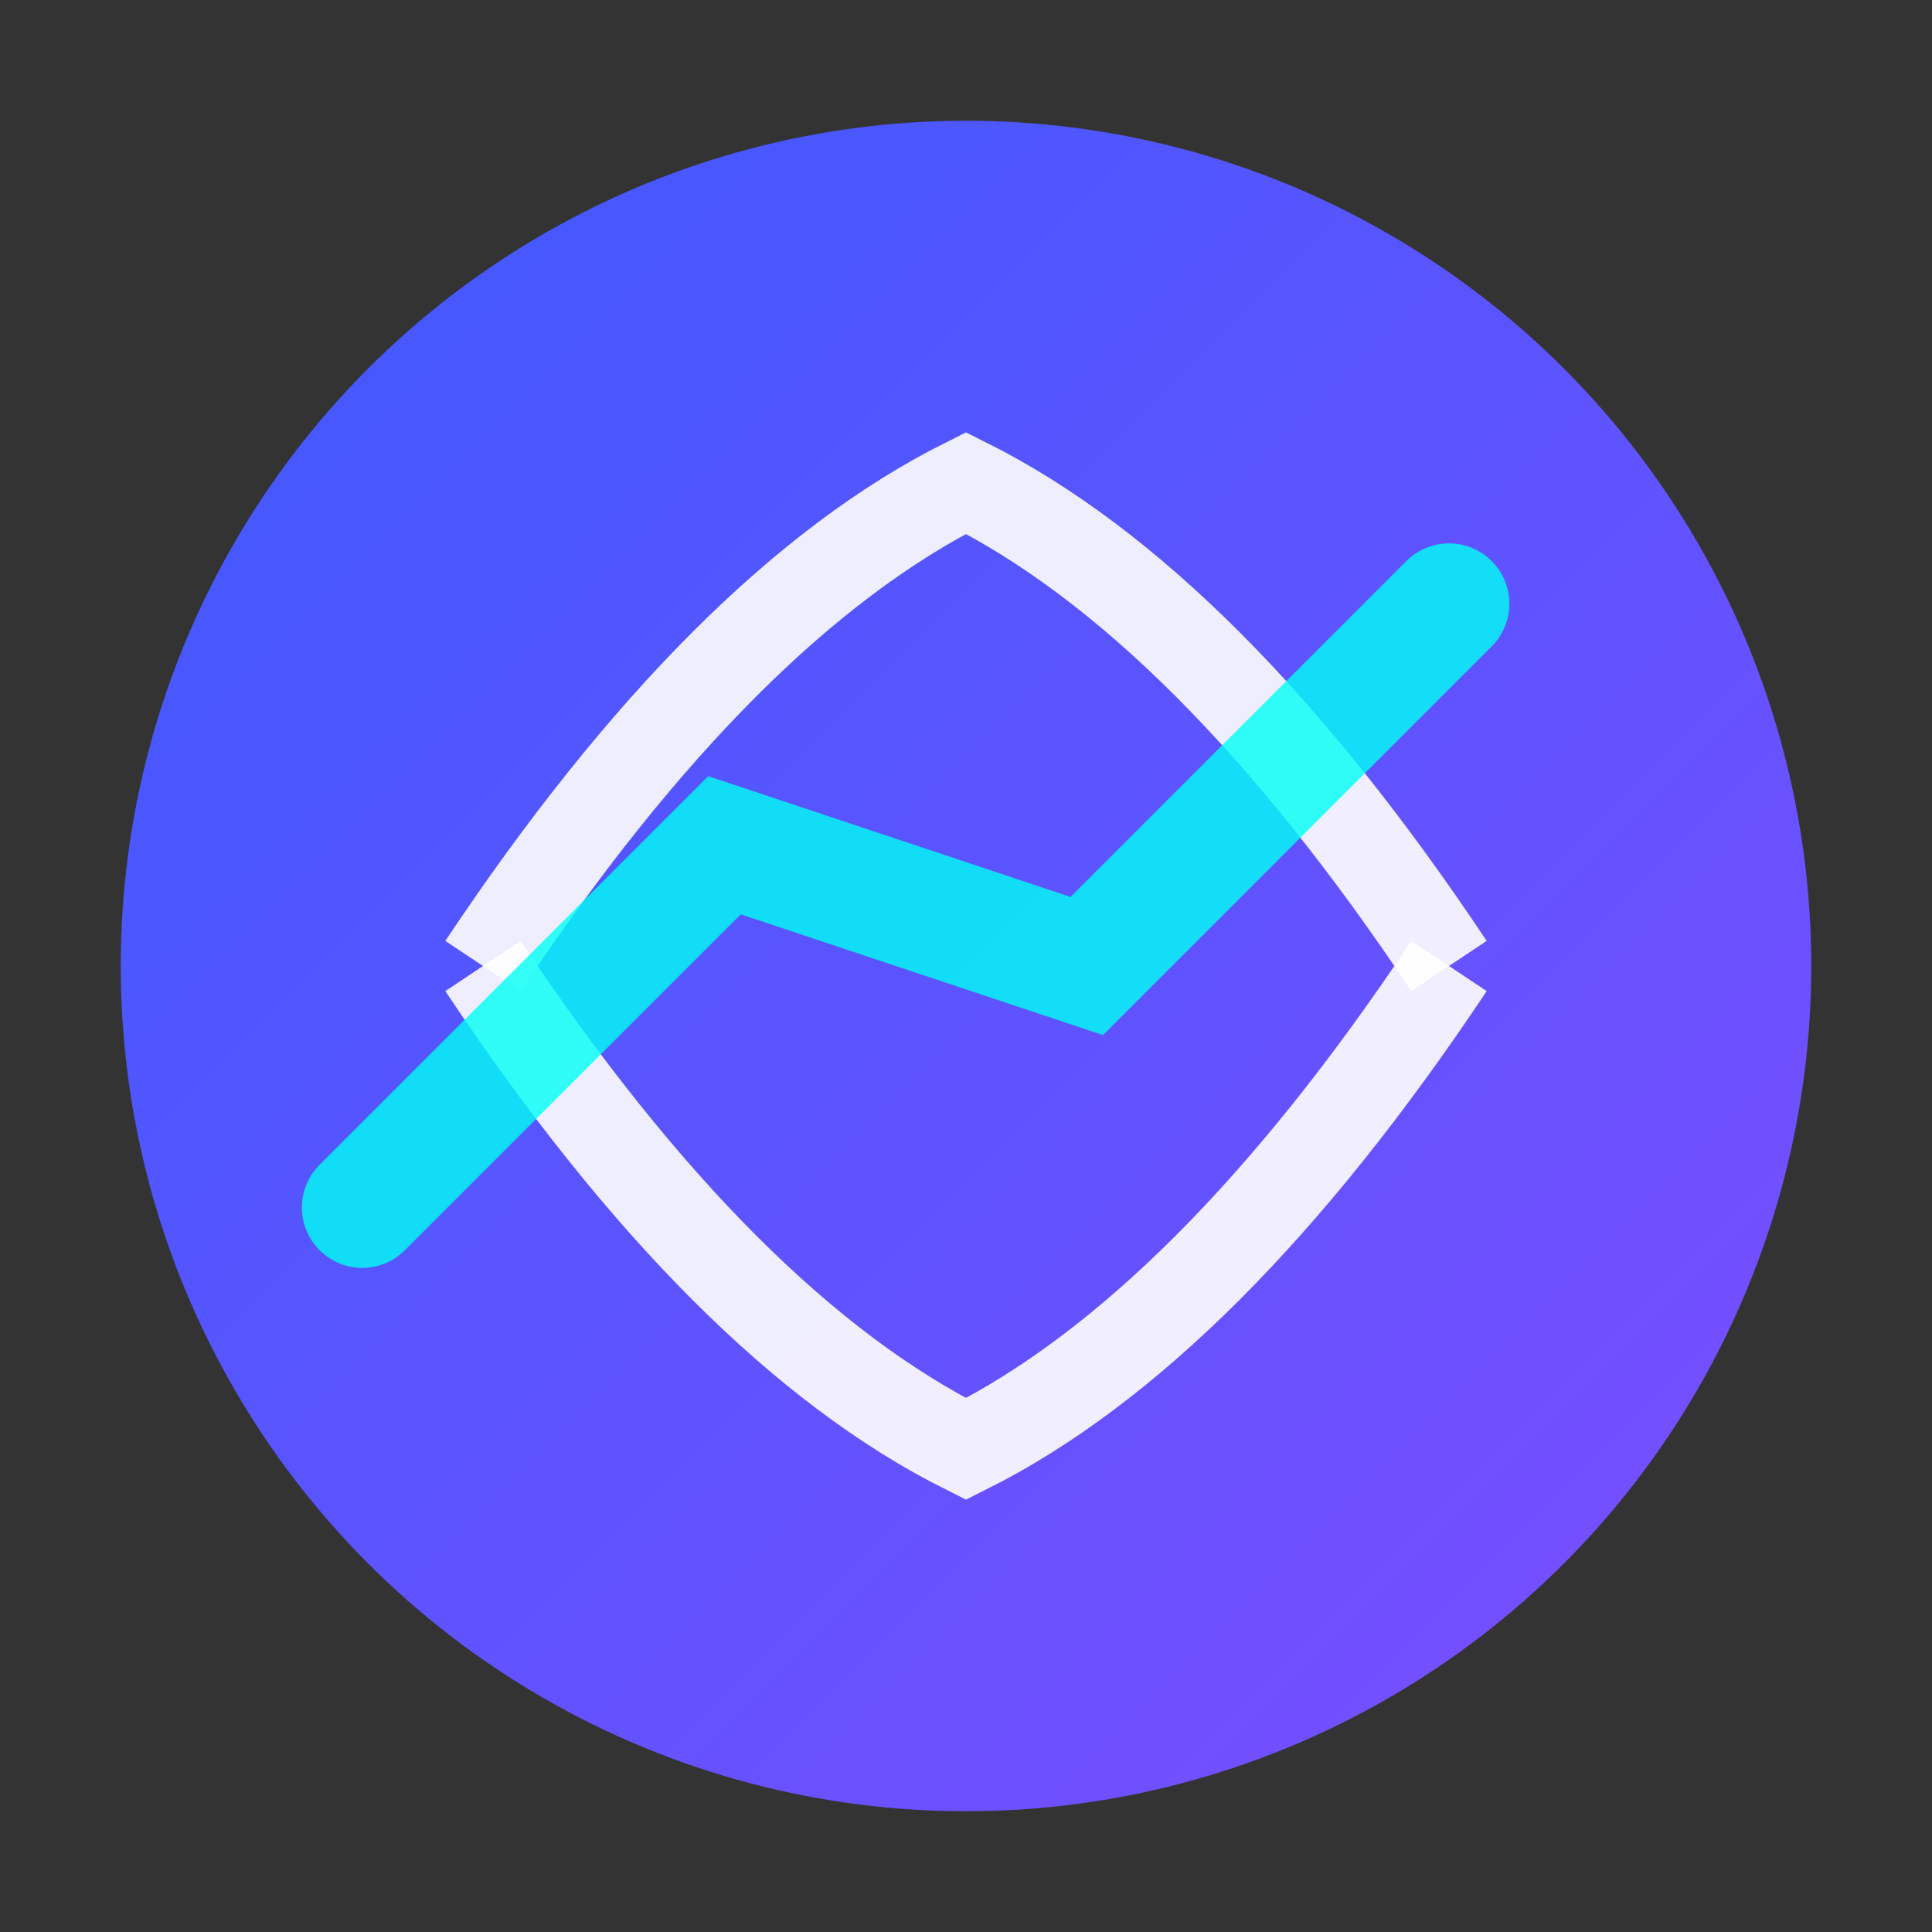
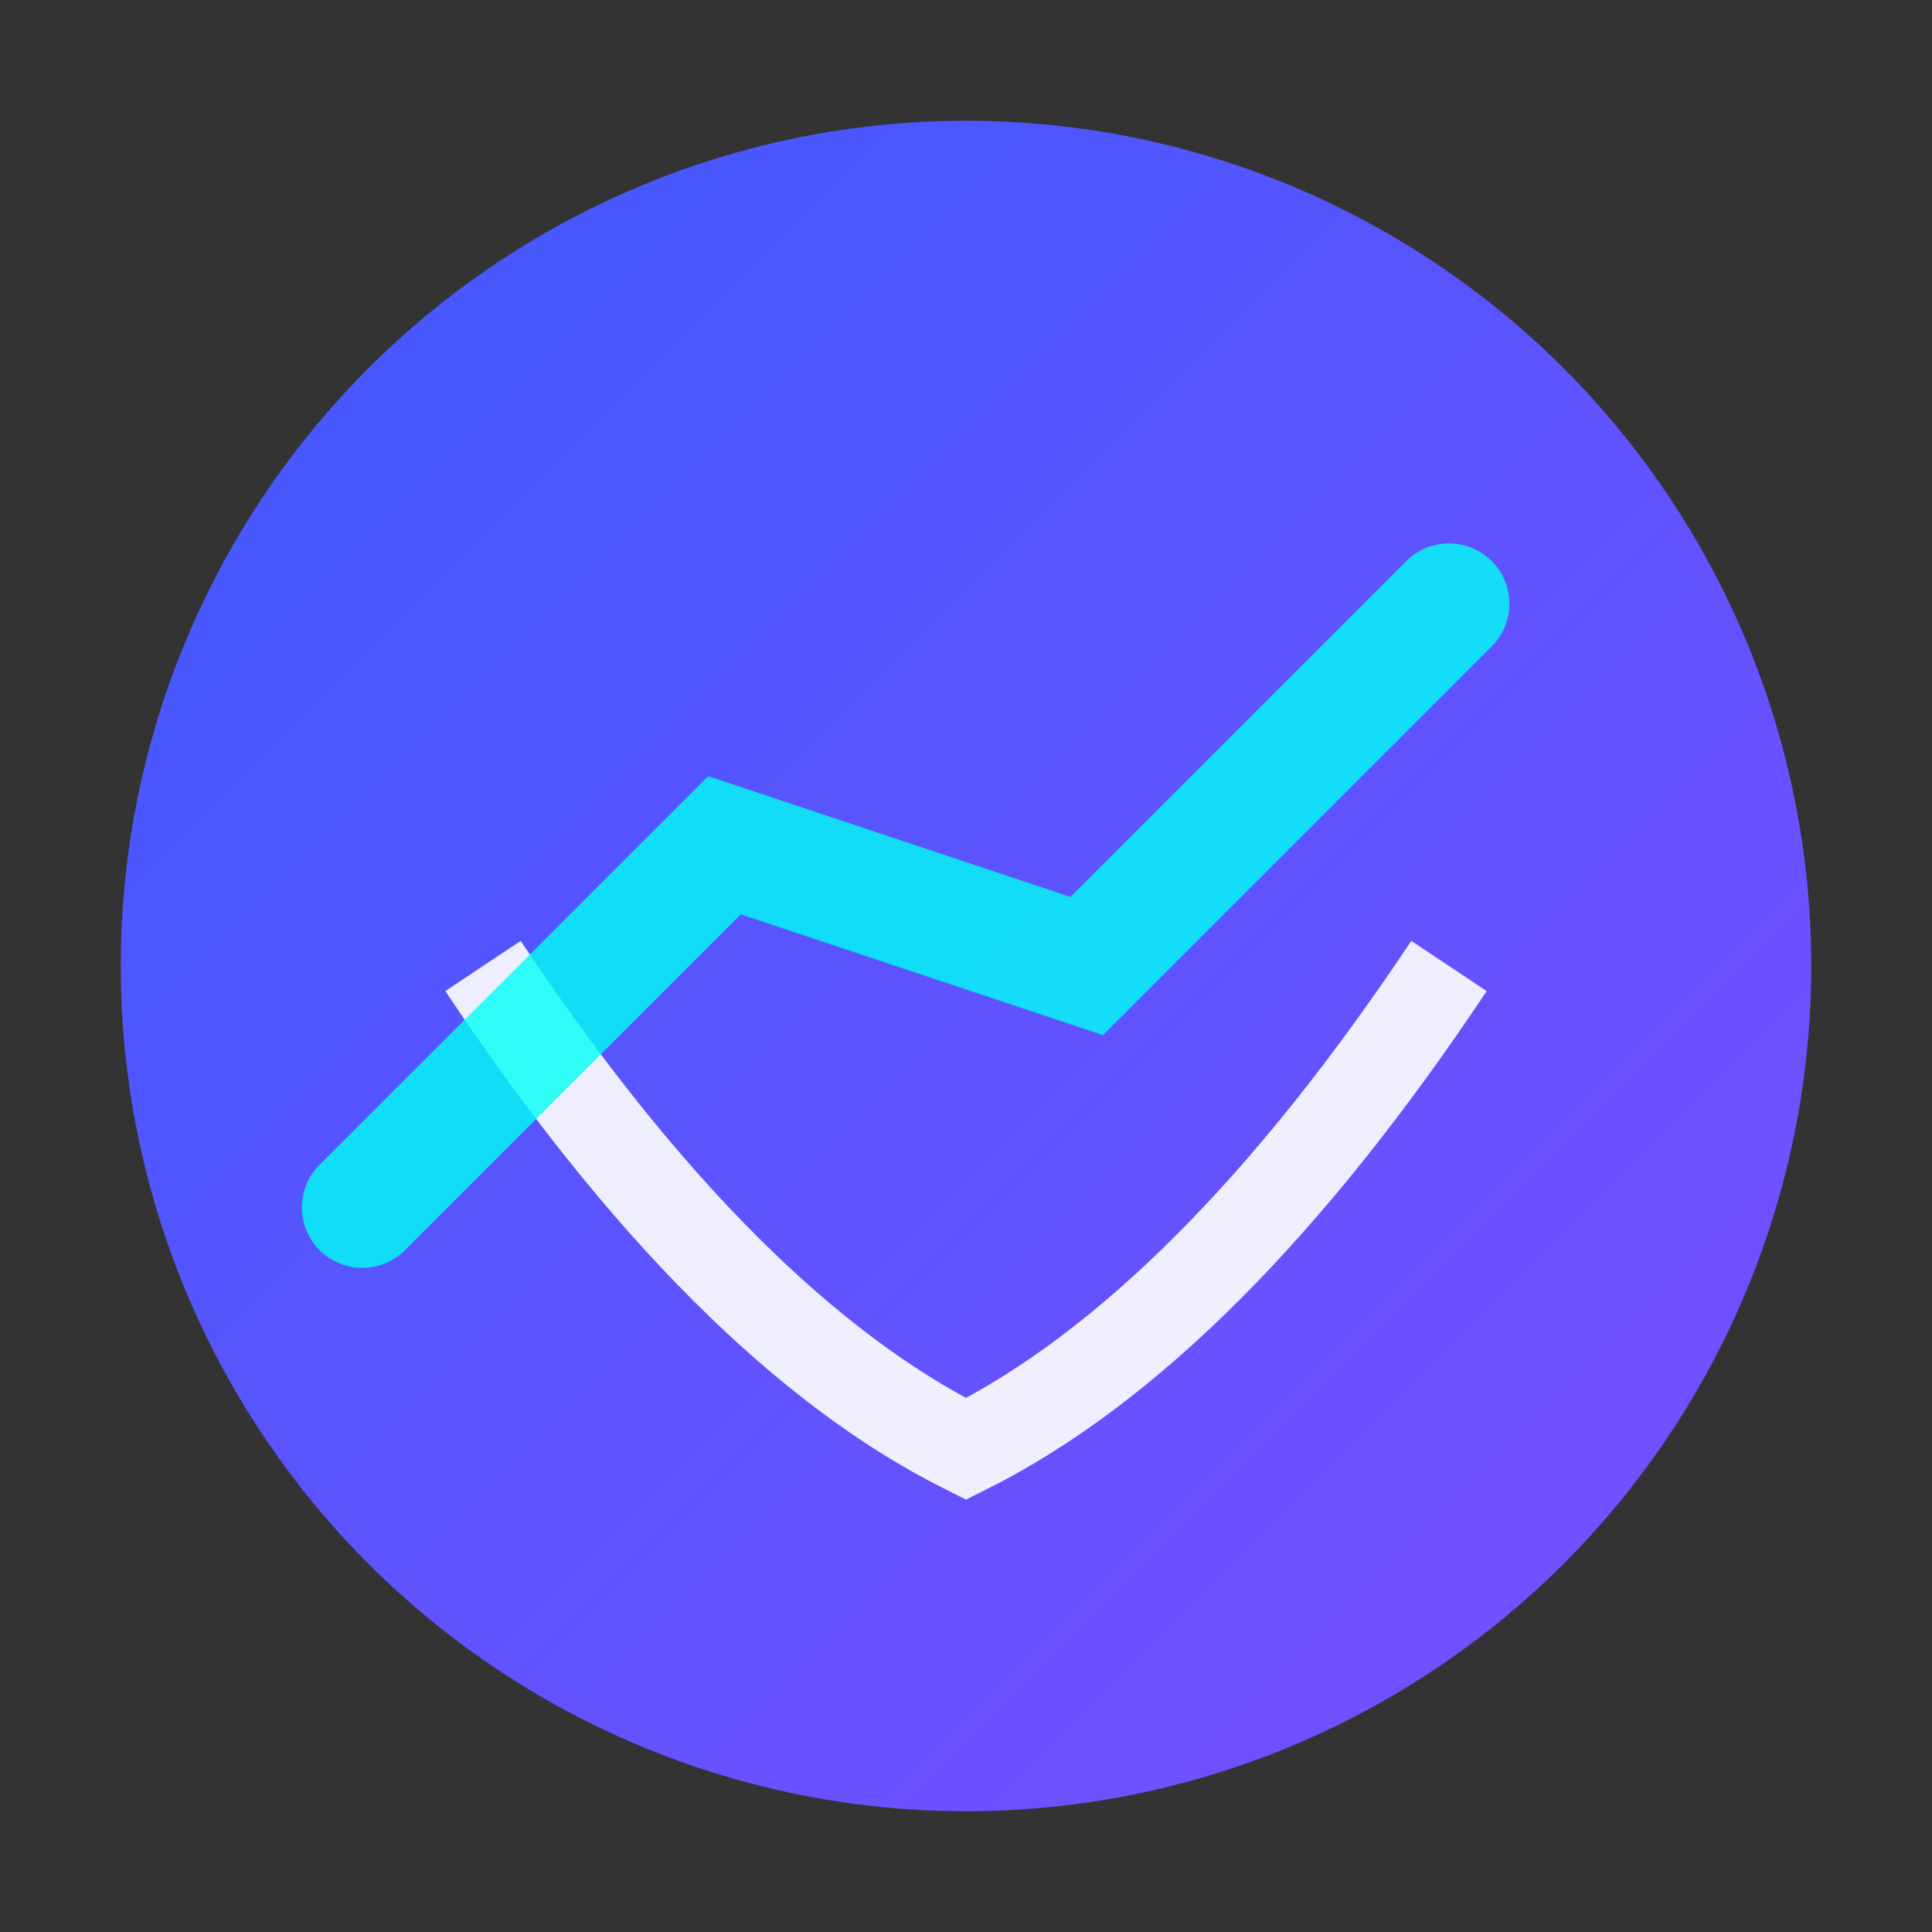
<svg xmlns="http://www.w3.org/2000/svg" width="32" height="32" viewBox="0 0 32 32">
  <rect x="0" y="0" width="32" height="32" fill="#333333" stroke="none" />
  <defs>
    <linearGradient id="favGradient" x1="0%" y1="0%" x2="100%" y2="100%">
      <stop offset="0%" style="stop-color:#3D5AFE;stop-opacity:1" />
      <stop offset="100%" style="stop-color:#7C4DFF;stop-opacity:1" />
    </linearGradient>
  </defs>
  <circle cx="16" cy="16" r="14" fill="url(#favGradient)" />
-   <path d="M 8 16 Q 12 10, 16 8 Q 20 10, 24 16" stroke="#FFFFFF" stroke-width="1.5" fill="none" opacity="0.9" />
  <path d="M 8 16 Q 12 22, 16 24 Q 20 22, 24 16" stroke="#FFFFFF" stroke-width="1.5" fill="none" opacity="0.9" />
  <polyline points="6,20 12,14 18,16 24,10" stroke="#00FFF5" stroke-width="2" fill="none" stroke-linecap="round" opacity="0.8" />
</svg>